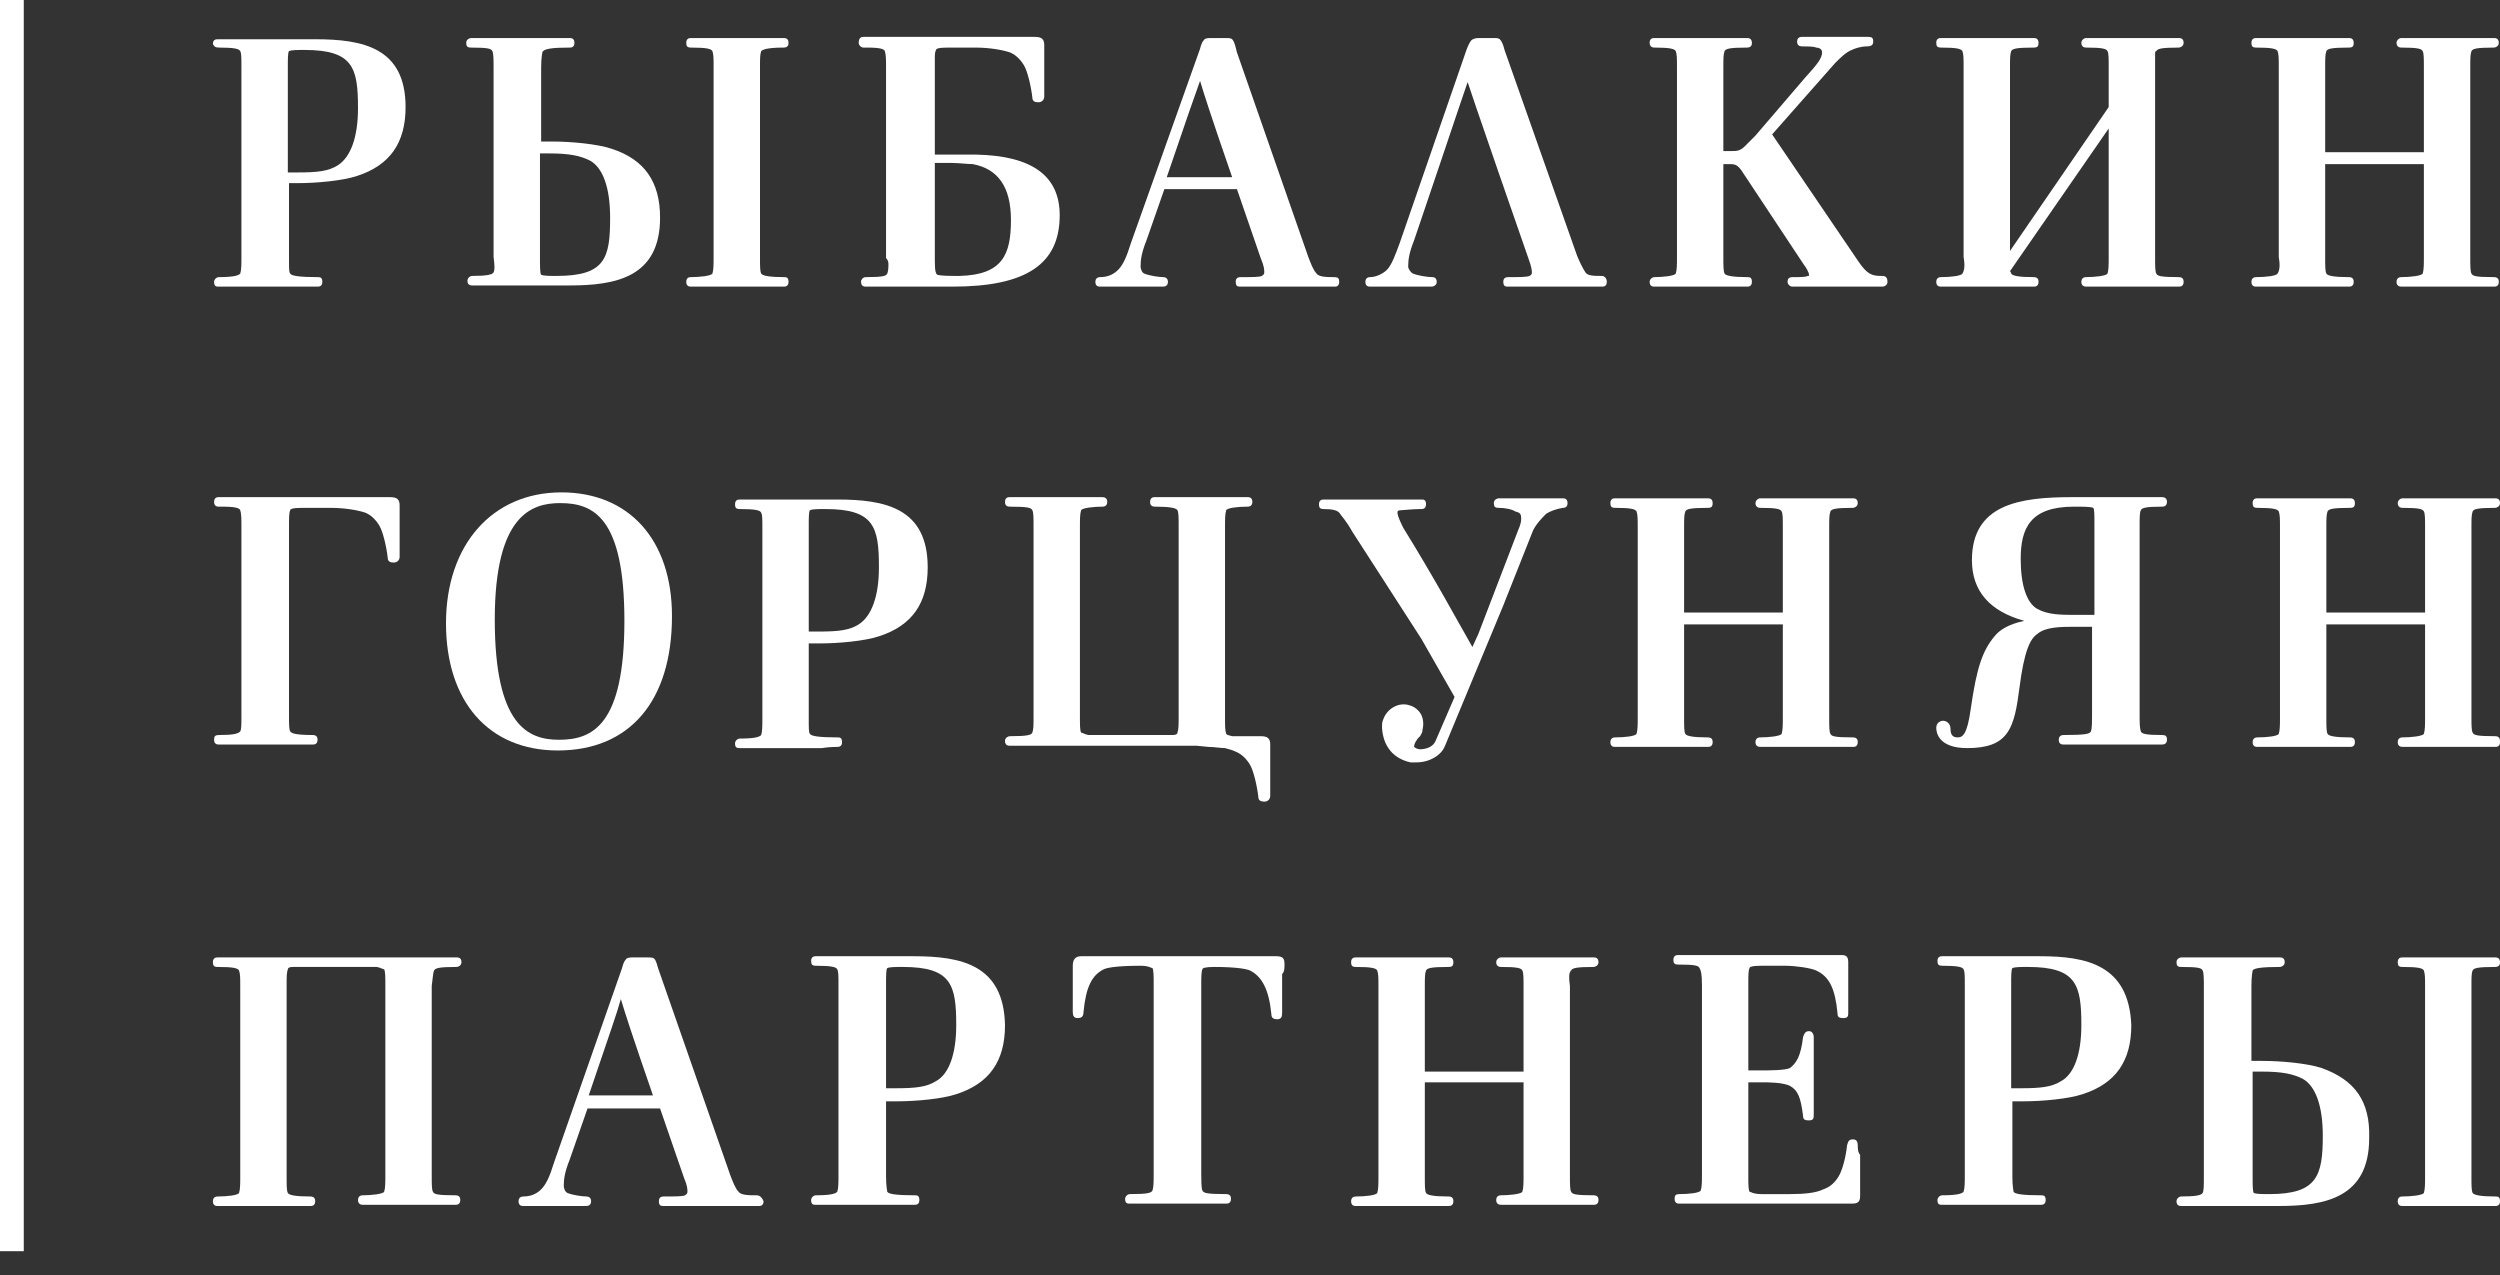
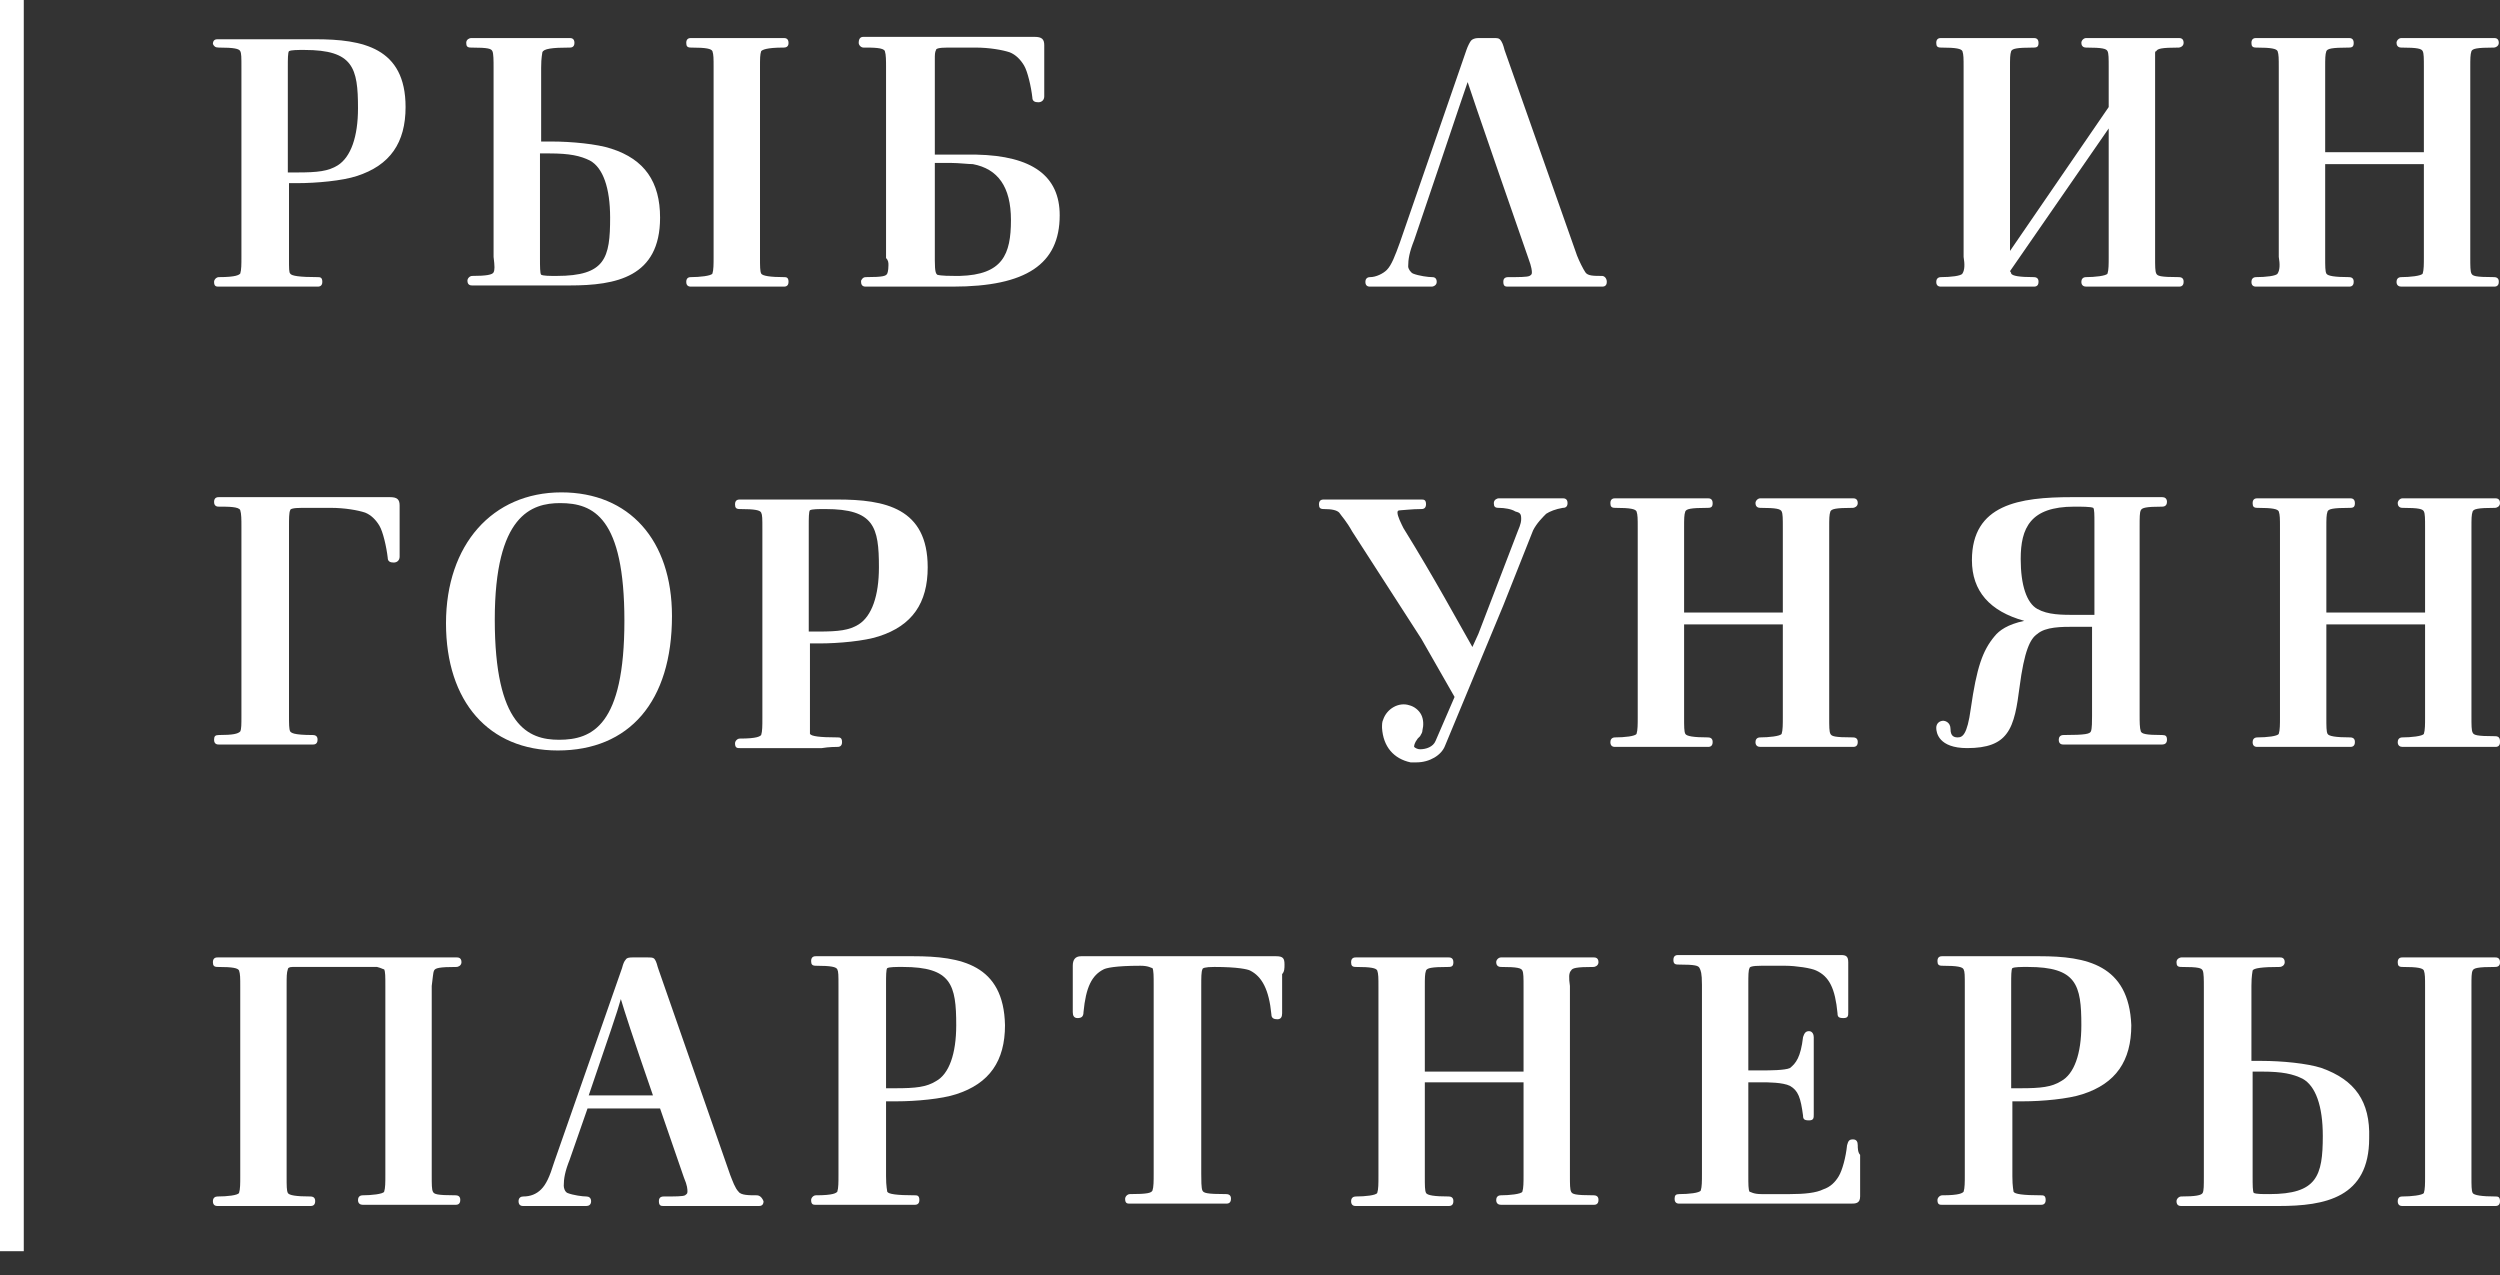
<svg xmlns="http://www.w3.org/2000/svg" width="100" height="51" viewBox="0 0 100 51" fill="none">
  <rect x="0" y="0" width="100" height="51" fill="#333333" stroke="none" />
  <g clip-path="url(#clip0)">
    <path d="M0.951 0H0V50.048H0.951V0Z" fill="white" />
    <path d="M30.257 47.812C29.971 47.812 29.638 47.812 29.543 47.669C29.401 47.526 29.305 47.241 29.21 47.003L26.356 38.82L26.308 38.678C26.261 38.487 26.213 38.392 26.166 38.344C26.118 38.297 26.023 38.297 25.88 38.297H25.309C25.214 38.297 25.071 38.297 25.024 38.392C24.976 38.44 24.929 38.535 24.881 38.725L22.169 46.48C21.979 47.098 21.836 47.383 21.646 47.574C21.456 47.764 21.218 47.859 20.932 47.859C20.837 47.859 20.742 47.907 20.742 48.05C20.742 48.24 20.885 48.24 20.932 48.24C21.361 48.24 21.694 48.24 22.122 48.24C22.55 48.24 23.121 48.24 23.454 48.24C23.549 48.24 23.644 48.192 23.644 48.05C23.644 47.907 23.549 47.859 23.454 47.859C23.311 47.859 22.93 47.812 22.693 47.717C22.598 47.669 22.55 47.526 22.55 47.431C22.55 47.146 22.598 46.86 22.788 46.384L23.501 44.339H26.403L27.355 47.098C27.498 47.431 27.498 47.574 27.498 47.669C27.498 47.764 27.45 47.764 27.402 47.812C27.307 47.859 27.022 47.859 26.546 47.859C26.356 47.859 26.356 48.002 26.356 48.05C26.356 48.24 26.451 48.24 26.546 48.24C26.974 48.24 28.211 48.24 28.592 48.24C28.972 48.24 29.876 48.24 30.352 48.24C30.4 48.24 30.542 48.24 30.542 48.05C30.447 47.812 30.305 47.812 30.257 47.812ZM23.549 43.815C24.358 41.437 24.691 40.485 24.834 39.962C24.976 40.438 25.262 41.342 26.118 43.815H23.549Z" fill="white" />
    <path d="M74.31 45.813C74.31 45.671 74.263 45.576 74.12 45.576C73.977 45.576 73.93 45.623 73.882 45.813C73.834 46.289 73.692 46.813 73.549 47.05C73.406 47.288 73.216 47.479 72.93 47.574C72.645 47.717 72.169 47.764 71.599 47.764H70.457C70.124 47.764 70.028 47.669 69.981 47.669C69.933 47.574 69.933 47.383 69.933 47.003V43.292H70.457C70.695 43.292 71.313 43.292 71.599 43.435C71.931 43.625 72.027 43.911 72.122 44.624C72.122 44.767 72.169 44.815 72.36 44.815C72.55 44.815 72.55 44.719 72.55 44.577C72.55 44.481 72.55 44.339 72.55 44.148C72.55 43.863 72.55 43.482 72.55 43.054C72.55 42.626 72.55 42.245 72.55 41.913C72.55 41.722 72.55 41.58 72.55 41.484C72.55 41.389 72.502 41.246 72.36 41.246C72.217 41.246 72.169 41.342 72.122 41.484C72.027 42.293 71.836 42.531 71.599 42.721C71.408 42.816 70.742 42.816 70.504 42.816H69.933V39.391C69.933 39.011 69.933 38.82 69.981 38.725C69.981 38.678 70.076 38.63 70.457 38.63H71.408C71.836 38.63 72.455 38.725 72.645 38.82C73.168 39.058 73.406 39.534 73.501 40.533C73.501 40.676 73.549 40.723 73.739 40.723C73.93 40.723 73.93 40.628 73.93 40.485C73.93 40.39 73.93 40.247 73.93 40.057C73.93 39.867 73.93 39.581 73.93 39.391C73.93 39.248 73.93 39.106 73.93 38.915C73.93 38.773 73.93 38.582 73.93 38.487C73.93 38.249 73.834 38.202 73.644 38.202C72.978 38.202 71.836 38.202 70.79 38.202C69.981 38.202 69.22 38.202 68.839 38.202C68.649 38.202 68.268 38.202 67.935 38.202C67.602 38.202 67.269 38.202 67.126 38.202C67.079 38.202 66.936 38.202 66.936 38.392C66.936 38.535 66.984 38.582 67.126 38.582C67.84 38.582 67.935 38.63 67.983 38.725C68.03 38.82 68.078 38.915 68.078 39.391V46.955C68.078 47.241 68.078 47.479 68.03 47.621C67.983 47.717 67.555 47.764 67.174 47.764C67.031 47.764 66.984 47.812 66.984 47.954C66.984 48.145 67.126 48.145 67.174 48.145C67.317 48.145 67.602 48.145 67.888 48.145C68.268 48.145 68.697 48.145 68.887 48.145C69.22 48.145 70.028 48.145 70.98 48.145C72.122 48.145 73.359 48.145 74.025 48.145C74.215 48.145 74.405 48.145 74.405 47.859C74.405 47.717 74.405 47.526 74.405 47.336C74.405 47.146 74.405 46.955 74.405 46.813C74.405 46.622 74.405 46.384 74.405 46.194C74.31 46.099 74.31 45.909 74.31 45.813Z" fill="white" />
    <path d="M17.364 38.82C17.412 38.725 17.555 38.678 18.268 38.678C18.316 38.678 18.459 38.63 18.459 38.487C18.459 38.297 18.316 38.297 18.268 38.297C18.173 38.297 17.935 38.297 17.65 38.297C17.222 38.297 16.651 38.297 16.365 38.297H12.464H9.61C9.229 38.297 8.849 38.297 8.706 38.297C8.658 38.297 8.516 38.297 8.516 38.487C8.516 38.63 8.563 38.678 8.706 38.678C9.324 38.678 9.515 38.725 9.562 38.82C9.61 38.963 9.61 39.106 9.61 39.486V47.05C9.61 47.336 9.61 47.574 9.562 47.717C9.515 47.812 9.087 47.859 8.706 47.859C8.611 47.859 8.516 47.907 8.516 48.05C8.516 48.24 8.658 48.24 8.706 48.24C8.896 48.24 9.229 48.24 9.562 48.24C9.943 48.24 10.323 48.24 10.561 48.24C10.847 48.24 11.37 48.24 11.798 48.24C12.084 48.24 12.322 48.24 12.417 48.24C12.464 48.24 12.607 48.24 12.607 48.05C12.607 48.002 12.607 47.859 12.417 47.859C11.846 47.859 11.56 47.812 11.513 47.717C11.465 47.621 11.465 47.431 11.465 47.05V39.439C11.465 39.058 11.465 38.915 11.513 38.773C11.513 38.725 11.56 38.678 11.703 38.678H15.081C15.271 38.725 15.319 38.773 15.366 38.773C15.414 38.868 15.414 39.058 15.414 39.439V47.003C15.414 47.288 15.414 47.526 15.366 47.669C15.319 47.764 14.843 47.812 14.51 47.812C14.367 47.812 14.32 47.907 14.32 48.002C14.32 48.145 14.415 48.192 14.51 48.192C14.7 48.192 15.033 48.192 15.366 48.192C15.747 48.192 16.128 48.192 16.365 48.192C16.651 48.192 17.174 48.192 17.602 48.192C17.888 48.192 18.173 48.192 18.221 48.192C18.268 48.192 18.411 48.192 18.411 48.002C18.411 47.954 18.411 47.812 18.221 47.812C17.46 47.812 17.364 47.764 17.317 47.669C17.269 47.574 17.269 47.383 17.269 47.003V39.439C17.317 39.106 17.317 38.915 17.364 38.82Z" fill="white" />
    <path d="M62.845 38.82C62.892 38.725 63.035 38.678 63.749 38.678C63.796 38.678 63.939 38.63 63.939 38.487C63.939 38.297 63.796 38.297 63.749 38.297C63.654 38.297 63.416 38.297 63.13 38.297C62.702 38.297 62.131 38.297 61.893 38.297C61.703 38.297 61.275 38.297 60.894 38.297C60.514 38.297 60.181 38.297 60.038 38.297C59.943 38.297 59.848 38.392 59.848 38.487C59.848 38.582 59.895 38.678 60.038 38.678C60.704 38.678 60.847 38.725 60.894 38.82C60.942 38.915 60.942 39.106 60.942 39.486V42.864H56.993V39.486C56.993 39.106 56.993 38.963 57.041 38.82C57.089 38.725 57.231 38.678 57.945 38.678C58.087 38.678 58.135 38.63 58.135 38.487C58.135 38.297 57.992 38.297 57.945 38.297C57.85 38.297 57.612 38.297 57.326 38.297C56.898 38.297 56.327 38.297 56.089 38.297C55.899 38.297 55.471 38.297 55.09 38.297C54.71 38.297 54.377 38.297 54.234 38.297C54.187 38.297 54.044 38.297 54.044 38.487C54.044 38.63 54.091 38.678 54.234 38.678C54.852 38.678 55.043 38.725 55.09 38.82C55.138 38.963 55.138 39.106 55.138 39.486V47.05C55.138 47.336 55.138 47.574 55.09 47.717C55.043 47.812 54.615 47.859 54.234 47.859C54.139 47.859 54.044 47.907 54.044 48.05C54.044 48.24 54.187 48.24 54.234 48.24C54.424 48.24 54.757 48.24 55.09 48.24C55.471 48.24 55.852 48.24 56.089 48.24C56.375 48.24 56.898 48.24 57.326 48.24C57.612 48.24 57.85 48.24 57.945 48.24C57.992 48.24 58.135 48.24 58.135 48.05C58.135 48.002 58.135 47.859 57.945 47.859C57.374 47.859 57.089 47.812 57.041 47.717C56.993 47.621 56.993 47.431 56.993 47.05V43.292H60.942V47.003C60.942 47.288 60.942 47.526 60.894 47.669C60.847 47.764 60.371 47.812 60.038 47.812C59.895 47.812 59.848 47.907 59.848 48.002C59.848 48.145 59.943 48.192 60.038 48.192C60.228 48.192 60.561 48.192 60.894 48.192C61.275 48.192 61.656 48.192 61.893 48.192C62.179 48.192 62.702 48.192 63.13 48.192C63.416 48.192 63.701 48.192 63.749 48.192C63.796 48.192 63.939 48.192 63.939 48.002C63.939 47.954 63.939 47.812 63.749 47.812C62.988 47.812 62.892 47.764 62.845 47.669C62.797 47.574 62.797 47.383 62.797 47.003V39.439C62.75 39.106 62.75 38.915 62.845 38.82Z" fill="white" />
    <path d="M36.537 38.249C36.299 38.249 35.823 38.249 35.442 38.249C35.062 38.249 34.729 38.249 34.538 38.249C34.348 38.249 33.92 38.249 33.539 38.249C33.159 38.249 32.826 38.249 32.636 38.249C32.588 38.249 32.445 38.249 32.445 38.44C32.445 38.582 32.493 38.63 32.636 38.63C33.254 38.63 33.444 38.678 33.492 38.773C33.539 38.868 33.539 39.011 33.539 39.439V47.003C33.539 47.288 33.539 47.526 33.492 47.669C33.444 47.717 33.349 47.812 32.636 47.812C32.54 47.812 32.445 47.907 32.445 48.002C32.445 48.192 32.54 48.192 32.636 48.192C32.826 48.192 33.159 48.192 33.539 48.192C33.92 48.192 34.301 48.192 34.538 48.192C34.824 48.192 35.442 48.192 35.918 48.192C36.251 48.192 36.537 48.192 36.584 48.192C36.632 48.192 36.775 48.192 36.775 48.002C36.775 47.812 36.679 47.812 36.584 47.812C35.871 47.812 35.538 47.764 35.49 47.669C35.49 47.621 35.442 47.479 35.442 47.05V44.053H35.871C36.632 44.053 37.678 43.958 38.249 43.768C39.581 43.34 40.2 42.436 40.2 41.009C40.152 38.582 38.44 38.249 36.537 38.249ZM37.441 43.245C37.06 43.482 36.632 43.53 35.823 43.53H35.442V39.343C35.442 39.058 35.442 38.773 35.49 38.725C35.585 38.678 35.823 38.678 36.108 38.678C38.059 38.678 38.249 39.391 38.249 41.009C38.249 42.15 37.964 42.959 37.441 43.245Z" fill="white" />
    <path d="M81.589 38.249C81.351 38.249 80.875 38.249 80.495 38.249C80.114 38.249 79.781 38.249 79.591 38.249C79.401 38.249 78.972 38.249 78.592 38.249C78.211 38.249 77.878 38.249 77.688 38.249C77.64 38.249 77.498 38.249 77.498 38.44C77.498 38.582 77.545 38.63 77.688 38.63C78.306 38.63 78.497 38.678 78.544 38.773C78.592 38.868 78.592 39.011 78.592 39.439V47.003C78.592 47.288 78.592 47.526 78.544 47.669C78.497 47.717 78.401 47.812 77.688 47.812C77.593 47.812 77.498 47.907 77.498 48.002C77.498 48.192 77.593 48.192 77.688 48.192C77.878 48.192 78.211 48.192 78.592 48.192C78.972 48.192 79.353 48.192 79.591 48.192C79.876 48.192 80.495 48.192 80.971 48.192C81.303 48.192 81.589 48.192 81.636 48.192C81.684 48.192 81.827 48.192 81.827 48.002C81.827 47.812 81.732 47.812 81.636 47.812C80.923 47.812 80.59 47.764 80.542 47.669C80.542 47.621 80.495 47.479 80.495 47.05V44.053H80.923C81.684 44.053 82.731 43.958 83.302 43.768C84.634 43.34 85.252 42.436 85.252 41.009C85.157 38.582 83.444 38.249 81.589 38.249ZM82.445 43.245C82.065 43.482 81.636 43.53 80.828 43.53H80.447V39.343C80.447 39.058 80.447 38.773 80.495 38.725C80.59 38.678 80.828 38.678 81.113 38.678C83.064 38.678 83.254 39.391 83.254 41.009C83.254 42.15 82.969 42.959 82.445 43.245Z" fill="white" />
    <path d="M98.906 38.82C98.953 38.725 99.096 38.678 99.81 38.678C100 38.678 100 38.535 100 38.487C100 38.297 99.857 38.297 99.81 38.297C99.715 38.297 99.477 38.297 99.191 38.297C98.763 38.297 98.24 38.297 97.954 38.297C97.764 38.297 97.336 38.297 96.955 38.297C96.575 38.297 96.242 38.297 96.099 38.297C96.051 38.297 95.909 38.297 95.909 38.487C95.909 38.63 95.956 38.678 96.099 38.678C96.717 38.678 96.908 38.725 96.955 38.82C97.003 38.963 97.003 39.106 97.003 39.486V47.05C97.003 47.336 97.003 47.574 96.955 47.717C96.908 47.812 96.432 47.859 96.099 47.859C96.051 47.859 95.909 47.859 95.909 48.05C95.909 48.24 96.051 48.24 96.099 48.24C96.289 48.24 96.622 48.24 96.955 48.24C97.336 48.24 97.716 48.24 97.954 48.24C98.24 48.24 98.763 48.24 99.191 48.24C99.477 48.24 99.715 48.24 99.81 48.24C99.857 48.24 100 48.24 100 48.05C100 47.859 99.905 47.859 99.81 47.859C99.286 47.859 98.953 47.812 98.906 47.717C98.858 47.621 98.858 47.431 98.858 47.05V39.439C98.858 39.106 98.858 38.915 98.906 38.82Z" fill="white" />
    <path d="M92.864 42.721C92.293 42.531 91.246 42.436 90.485 42.436H90.057V39.439C90.057 39.011 90.105 38.868 90.105 38.82C90.152 38.725 90.485 38.678 91.199 38.678C91.246 38.678 91.389 38.63 91.389 38.487C91.389 38.297 91.246 38.297 91.199 38.297C91.104 38.297 90.866 38.297 90.533 38.297C90.057 38.297 89.439 38.297 89.153 38.297C88.963 38.297 88.535 38.297 88.154 38.297C87.774 38.297 87.441 38.297 87.25 38.297C87.203 38.297 87.06 38.344 87.06 38.487C87.06 38.63 87.108 38.678 87.25 38.678C87.964 38.678 88.059 38.725 88.107 38.82C88.154 38.915 88.154 39.201 88.154 39.486V47.05C88.154 47.431 88.154 47.621 88.107 47.717C88.059 47.812 87.821 47.859 87.25 47.859C87.155 47.859 87.06 47.954 87.06 48.05C87.06 48.24 87.203 48.24 87.25 48.24C87.441 48.24 87.774 48.24 88.154 48.24C88.535 48.24 88.915 48.24 89.153 48.24C89.344 48.24 89.677 48.24 90.057 48.24C90.485 48.24 90.913 48.24 91.151 48.24C93.007 48.24 94.767 47.907 94.767 45.528C94.814 44.053 94.196 43.197 92.864 42.721ZM90.771 47.764C90.485 47.764 90.247 47.764 90.152 47.717C90.105 47.669 90.105 47.383 90.105 47.05V42.864H90.485C91.294 42.864 91.722 42.959 92.103 43.149C92.626 43.435 92.912 44.244 92.912 45.433C92.912 47.05 92.674 47.764 90.771 47.764Z" fill="white" />
    <path d="M51.38 38.582C51.38 38.344 51.332 38.249 51.047 38.249C50.381 38.249 49.524 38.249 48.715 38.249C48.097 38.249 47.526 38.249 47.146 38.249C46.813 38.249 46.242 38.249 45.576 38.249C44.767 38.249 43.911 38.249 43.245 38.249C43.007 38.249 42.911 38.392 42.911 38.63C42.911 38.725 42.911 38.868 42.911 39.011C42.911 39.201 42.911 39.343 42.911 39.486C42.911 39.676 42.911 39.914 42.911 40.057C42.911 40.2 42.911 40.343 42.911 40.485C42.911 40.628 42.959 40.723 43.102 40.723C43.245 40.723 43.34 40.676 43.34 40.485C43.435 39.486 43.673 39.011 44.148 38.773C44.244 38.725 44.577 38.63 45.623 38.63C45.956 38.63 46.051 38.725 46.099 38.725C46.147 38.82 46.147 39.058 46.147 39.391V46.955C46.147 47.241 46.147 47.479 46.099 47.621C46.051 47.717 45.909 47.764 45.195 47.764C45.1 47.764 45.005 47.859 45.005 47.954C45.005 48.145 45.1 48.145 45.195 48.145C45.385 48.145 45.718 48.145 46.099 48.145C46.48 48.145 46.908 48.145 47.098 48.145C47.383 48.145 47.954 48.145 48.43 48.145C48.715 48.145 49.001 48.145 49.048 48.145C49.096 48.145 49.239 48.145 49.239 47.954C49.239 47.907 49.239 47.764 49.048 47.764C48.24 47.764 48.145 47.717 48.097 47.621C48.05 47.526 48.05 47.193 48.05 46.955V39.439C48.05 39.106 48.05 38.868 48.097 38.773C48.097 38.725 48.192 38.678 48.573 38.678C49.524 38.678 49.905 38.773 50 38.82C50.476 39.058 50.761 39.581 50.856 40.58C50.856 40.723 50.952 40.771 51.094 40.771C51.237 40.771 51.285 40.675 51.285 40.533C51.285 40.438 51.285 40.295 51.285 40.105C51.285 39.914 51.285 39.724 51.285 39.534C51.285 39.391 51.285 39.153 51.285 38.963C51.38 38.868 51.38 38.725 51.38 38.582Z" fill="white" />
-     <path d="M53.568 11.275C53.568 11.132 53.52 11.085 53.378 11.085C53.092 11.085 52.759 11.085 52.664 10.942C52.521 10.799 52.426 10.514 52.331 10.276L49.477 2.093L49.429 1.903C49.382 1.713 49.334 1.618 49.286 1.57C49.239 1.522 49.144 1.522 49.001 1.522H48.43C48.335 1.522 48.192 1.522 48.145 1.618C48.097 1.665 48.05 1.76 48.002 1.951L45.243 9.705C45.052 10.323 44.91 10.609 44.719 10.799C44.529 10.989 44.291 11.085 44.006 11.085C43.863 11.085 43.815 11.18 43.815 11.275C43.815 11.465 43.958 11.465 44.006 11.465C44.434 11.465 44.767 11.465 45.195 11.465C45.623 11.465 46.194 11.465 46.527 11.465C46.622 11.465 46.717 11.418 46.717 11.275C46.717 11.132 46.622 11.085 46.527 11.085C46.384 11.085 46.004 11.037 45.766 10.942C45.671 10.894 45.623 10.752 45.623 10.656C45.623 10.371 45.671 10.086 45.861 9.61L46.575 7.564H49.477L50.428 10.323C50.571 10.656 50.571 10.799 50.571 10.894C50.571 10.989 50.523 10.989 50.476 11.037C50.381 11.085 50.095 11.085 49.619 11.085C49.429 11.085 49.429 11.227 49.429 11.275C49.429 11.465 49.524 11.465 49.619 11.465C50.048 11.465 51.285 11.465 51.665 11.465C52.046 11.465 52.95 11.465 53.425 11.465C53.425 11.465 53.568 11.465 53.568 11.275ZM46.67 7.088C47.479 4.71 47.812 3.758 48.002 3.235C48.145 3.711 48.43 4.615 49.286 7.088H46.67Z" fill="white" />
    <path d="M91.104 10.942C91.056 11.037 90.628 11.085 90.247 11.085C90.105 11.085 90.057 11.18 90.057 11.275C90.057 11.465 90.2 11.465 90.247 11.465C90.438 11.465 90.771 11.465 91.104 11.465C91.484 11.465 91.865 11.465 92.103 11.465C92.388 11.465 92.912 11.465 93.34 11.465C93.625 11.465 93.863 11.465 93.958 11.465C94.006 11.465 94.148 11.465 94.148 11.275C94.148 11.227 94.148 11.085 93.958 11.085C93.387 11.085 93.102 11.037 93.054 10.942C93.007 10.847 93.007 10.656 93.007 10.276V6.565H96.955V10.276C96.955 10.561 96.955 10.799 96.908 10.942C96.86 11.037 96.384 11.085 96.051 11.085C95.909 11.085 95.861 11.18 95.861 11.275C95.861 11.418 95.956 11.465 96.051 11.465C96.242 11.465 96.575 11.465 96.908 11.465C97.288 11.465 97.669 11.465 97.907 11.465C98.192 11.465 98.716 11.465 99.144 11.465C99.429 11.465 99.715 11.465 99.762 11.465C99.81 11.465 99.952 11.465 99.952 11.275C99.952 11.227 99.952 11.085 99.762 11.085C99.001 11.085 98.906 11.037 98.858 10.942C98.811 10.847 98.811 10.656 98.811 10.276V2.712C98.811 2.331 98.811 2.188 98.858 2.046C98.906 1.951 99.049 1.903 99.762 1.903C99.81 1.903 99.952 1.855 99.952 1.713C99.952 1.522 99.81 1.522 99.762 1.522C99.667 1.522 99.429 1.522 99.144 1.522C98.716 1.522 98.145 1.522 97.907 1.522C97.716 1.522 97.288 1.522 96.908 1.522C96.527 1.522 96.194 1.522 96.051 1.522C95.956 1.522 95.861 1.618 95.861 1.713C95.861 1.808 95.909 1.903 96.051 1.903C96.717 1.903 96.86 1.951 96.908 2.046C96.955 2.141 96.955 2.331 96.955 2.712V6.089H93.007V2.712C93.007 2.331 93.007 2.188 93.054 2.046C93.102 1.951 93.245 1.903 93.958 1.903C94.101 1.903 94.148 1.855 94.148 1.713C94.148 1.522 94.006 1.522 93.958 1.522C93.863 1.522 93.625 1.522 93.34 1.522C92.912 1.522 92.341 1.522 92.103 1.522C91.912 1.522 91.484 1.522 91.104 1.522C90.723 1.522 90.39 1.522 90.247 1.522C90.2 1.522 90.057 1.522 90.057 1.713C90.057 1.855 90.105 1.903 90.247 1.903C90.866 1.903 91.056 1.951 91.104 2.046C91.151 2.188 91.151 2.331 91.151 2.712V10.276C91.199 10.561 91.199 10.799 91.104 10.942Z" fill="white" />
-     <path d="M75.262 11.037C74.881 11.037 74.691 10.989 74.31 10.419L70.885 5.376L73.406 2.521C73.644 2.284 73.834 2.093 74.072 1.998C74.167 1.951 74.405 1.855 74.691 1.855C74.834 1.855 74.929 1.808 74.929 1.665C74.929 1.522 74.881 1.475 74.738 1.475C74.643 1.475 74.405 1.475 74.215 1.475C73.977 1.475 73.692 1.475 73.501 1.475C73.359 1.475 73.073 1.475 72.835 1.475C72.55 1.475 72.264 1.475 72.074 1.475C71.931 1.475 71.884 1.57 71.884 1.665C71.884 1.808 71.979 1.855 72.074 1.855C72.264 1.855 72.55 1.855 72.645 1.903C72.74 1.903 72.883 1.951 72.883 2.093C72.883 2.331 72.693 2.569 72.217 3.092L70.219 5.423C70.124 5.519 69.933 5.709 69.791 5.852C69.6 6.042 69.458 6.042 69.267 6.042H68.934V2.712C68.934 2.331 68.934 2.188 68.982 2.046C69.029 1.951 69.172 1.903 69.886 1.903C70.076 1.903 70.076 1.76 70.076 1.713C70.076 1.522 69.933 1.522 69.886 1.522C69.791 1.522 69.553 1.522 69.267 1.522C68.839 1.522 68.268 1.522 68.03 1.522C67.84 1.522 67.412 1.522 67.031 1.522C66.651 1.522 66.318 1.522 66.175 1.522C66.127 1.522 65.985 1.522 65.985 1.713C65.985 1.808 66.032 1.903 66.175 1.903C66.793 1.903 66.984 1.951 67.031 2.046C67.079 2.188 67.079 2.331 67.079 2.712V10.276C67.079 10.561 67.079 10.799 67.031 10.942C66.984 11.037 66.508 11.085 66.175 11.085C66.08 11.085 65.985 11.18 65.985 11.275C65.985 11.465 66.127 11.465 66.175 11.465C66.365 11.465 66.698 11.465 67.031 11.465C67.412 11.465 67.793 11.465 68.03 11.465C68.316 11.465 68.839 11.465 69.267 11.465C69.553 11.465 69.791 11.465 69.886 11.465C69.933 11.465 70.076 11.465 70.076 11.275C70.076 11.085 69.981 11.085 69.886 11.085C69.362 11.085 69.029 11.037 68.982 10.942C68.934 10.847 68.934 10.609 68.934 10.276V6.565H69.22C69.41 6.565 69.505 6.613 69.648 6.803L72.169 10.609C72.217 10.656 72.36 10.894 72.36 10.989C72.36 11.037 72.36 11.037 72.312 11.037C72.217 11.085 72.027 11.085 71.694 11.085C71.503 11.085 71.503 11.227 71.503 11.275C71.503 11.37 71.599 11.465 71.694 11.465C71.836 11.465 72.169 11.465 72.55 11.465C72.93 11.465 73.311 11.465 73.501 11.465C73.692 11.465 74.025 11.465 74.358 11.465C74.738 11.465 75.119 11.465 75.309 11.465C75.357 11.465 75.499 11.418 75.499 11.275C75.499 11.037 75.357 11.037 75.262 11.037Z" fill="white" />
    <path d="M9.61 10.942C9.562 10.989 9.467 11.085 8.754 11.085C8.658 11.085 8.563 11.18 8.563 11.275C8.563 11.465 8.658 11.465 8.754 11.465C8.944 11.465 9.277 11.465 9.657 11.465C10.038 11.465 10.419 11.465 10.656 11.465C10.942 11.465 11.56 11.465 12.036 11.465C12.369 11.465 12.655 11.465 12.702 11.465C12.75 11.465 12.893 11.465 12.893 11.275C12.893 11.085 12.797 11.085 12.702 11.085C11.989 11.085 11.656 11.037 11.608 10.942C11.56 10.894 11.56 10.752 11.56 10.323V7.326H11.893C12.655 7.326 13.701 7.231 14.272 7.041C15.604 6.613 16.223 5.709 16.223 4.282C16.223 1.903 14.51 1.57 12.607 1.57C12.369 1.57 11.893 1.57 11.513 1.57C11.132 1.57 10.799 1.57 10.609 1.57C10.419 1.57 9.99 1.57 9.61 1.57C9.229 1.57 8.896 1.57 8.706 1.57C8.658 1.57 8.516 1.57 8.516 1.76C8.563 1.855 8.611 1.903 8.754 1.903C9.372 1.903 9.562 1.951 9.61 2.046C9.657 2.141 9.657 2.284 9.657 2.712V10.276C9.657 10.561 9.657 10.799 9.61 10.942ZM11.513 2.664C11.513 2.379 11.513 2.093 11.56 2.046C11.656 1.998 11.893 1.998 12.179 1.998C14.129 1.998 14.32 2.712 14.32 4.329C14.32 5.471 14.034 6.28 13.511 6.613C13.13 6.851 12.702 6.898 11.893 6.898H11.513V2.664Z" fill="white" />
    <path d="M28.497 10.942C28.449 11.037 27.973 11.085 27.64 11.085C27.593 11.085 27.45 11.085 27.45 11.275C27.45 11.465 27.593 11.465 27.64 11.465C27.831 11.465 28.164 11.465 28.497 11.465C28.877 11.465 29.258 11.465 29.496 11.465C29.781 11.465 30.305 11.465 30.733 11.465C31.018 11.465 31.256 11.465 31.351 11.465C31.399 11.465 31.541 11.465 31.541 11.275C31.541 11.085 31.446 11.085 31.351 11.085C30.828 11.085 30.495 11.037 30.447 10.942C30.4 10.847 30.4 10.656 30.4 10.276V2.712C30.4 2.331 30.4 2.188 30.447 2.046C30.495 1.998 30.637 1.903 31.351 1.903C31.541 1.903 31.541 1.76 31.541 1.713C31.541 1.522 31.399 1.522 31.351 1.522C31.256 1.522 31.018 1.522 30.733 1.522C30.305 1.522 29.781 1.522 29.496 1.522C29.305 1.522 28.877 1.522 28.497 1.522C28.116 1.522 27.783 1.522 27.64 1.522C27.593 1.522 27.45 1.522 27.45 1.713C27.45 1.855 27.498 1.903 27.64 1.903C28.259 1.903 28.449 1.951 28.497 2.046C28.544 2.188 28.544 2.331 28.544 2.712V10.276C28.544 10.561 28.544 10.799 28.497 10.942Z" fill="white" />
    <path d="M19.743 10.894C19.695 10.989 19.458 11.037 18.887 11.037C18.792 11.037 18.697 11.132 18.697 11.227C18.697 11.418 18.839 11.418 18.887 11.418C19.077 11.418 19.41 11.418 19.791 11.418C20.171 11.418 20.552 11.418 20.79 11.418C20.98 11.418 21.313 11.418 21.694 11.418C22.122 11.418 22.55 11.418 22.788 11.418C24.643 11.418 26.403 11.085 26.403 8.706C26.403 7.279 25.785 6.375 24.453 5.947C23.882 5.756 22.835 5.661 22.074 5.661H21.646V2.712C21.646 2.284 21.694 2.141 21.694 2.093C21.741 1.951 22.074 1.903 22.788 1.903C22.835 1.903 22.978 1.903 22.978 1.713C22.978 1.522 22.835 1.522 22.788 1.522C22.693 1.522 22.455 1.522 22.122 1.522C21.646 1.522 21.028 1.522 20.742 1.522C20.552 1.522 20.124 1.522 19.743 1.522C19.363 1.522 19.029 1.522 18.839 1.522C18.792 1.522 18.649 1.57 18.649 1.713C18.649 1.855 18.697 1.903 18.839 1.903C19.553 1.903 19.648 1.951 19.695 2.046C19.743 2.141 19.743 2.426 19.743 2.712V10.276C19.791 10.656 19.791 10.799 19.743 10.894ZM21.599 6.137H21.979C22.788 6.137 23.216 6.232 23.597 6.422C24.12 6.708 24.405 7.517 24.405 8.706C24.405 10.323 24.215 11.037 22.265 11.037C21.979 11.037 21.741 11.037 21.646 10.989C21.599 10.942 21.599 10.656 21.599 10.323V6.137Z" fill="white" />
    <path d="M64.082 11.037C63.749 11.037 63.511 11.037 63.416 10.894C63.321 10.752 63.178 10.466 63.083 10.228L60.181 1.998C60.133 1.808 60.086 1.665 59.99 1.57C59.943 1.522 59.848 1.522 59.753 1.522H59.134C58.991 1.522 58.896 1.57 58.849 1.618C58.801 1.665 58.706 1.855 58.658 1.998L55.994 9.705C55.804 10.228 55.661 10.609 55.471 10.799C55.328 10.942 55.043 11.085 54.805 11.085C54.662 11.085 54.615 11.18 54.615 11.275C54.615 11.465 54.757 11.465 54.805 11.465C55.233 11.465 55.566 11.465 55.947 11.465C56.327 11.465 56.946 11.465 57.279 11.465C57.326 11.465 57.469 11.418 57.469 11.275C57.469 11.085 57.326 11.085 57.279 11.085C57.136 11.085 56.755 11.037 56.518 10.942C56.422 10.894 56.327 10.752 56.327 10.656C56.327 10.371 56.375 10.086 56.565 9.61L57.612 6.518C58.278 4.52 58.563 3.711 58.706 3.283C58.849 3.711 59.134 4.567 59.943 6.898L61.132 10.323C61.275 10.704 61.275 10.847 61.275 10.894C61.275 10.942 61.275 10.989 61.18 11.037C61.085 11.085 60.752 11.085 60.324 11.085C60.133 11.085 60.133 11.227 60.133 11.275C60.133 11.465 60.228 11.465 60.324 11.465C60.752 11.465 61.941 11.465 62.369 11.465C62.75 11.465 63.654 11.465 64.082 11.465C64.129 11.465 64.272 11.465 64.272 11.275C64.272 11.132 64.177 11.037 64.082 11.037Z" fill="white" />
    <path d="M35.538 10.609C35.538 10.847 35.49 10.942 35.49 10.942C35.442 11.037 35.347 11.085 34.634 11.085C34.538 11.085 34.491 11.132 34.443 11.227V11.275C34.443 11.465 34.586 11.465 34.634 11.465C34.824 11.465 35.109 11.465 35.442 11.465C35.776 11.465 36.156 11.465 36.346 11.465C36.775 11.465 37.203 11.465 37.536 11.465C37.773 11.465 37.964 11.465 38.107 11.465C41.056 11.465 42.388 10.561 42.388 8.611C42.388 7.041 41.294 6.232 39.058 6.185H37.393V2.664C37.393 2.569 37.393 2.474 37.393 2.379C37.393 2.188 37.393 2.093 37.441 1.998C37.441 1.951 37.536 1.903 37.916 1.903H39.011C39.581 1.903 40.105 1.998 40.39 2.093C40.628 2.188 40.818 2.379 40.961 2.617C41.104 2.854 41.246 3.473 41.294 3.901C41.294 4.044 41.389 4.091 41.532 4.091C41.675 4.091 41.77 3.996 41.77 3.853C41.77 3.806 41.77 3.711 41.77 3.568C41.77 3.378 41.77 3.187 41.77 2.997V2.854C41.77 2.664 41.77 2.426 41.77 2.236C41.77 2.046 41.77 1.903 41.77 1.808C41.77 1.57 41.675 1.475 41.389 1.475C40.723 1.475 39.486 1.475 38.344 1.475C37.441 1.475 36.632 1.475 36.251 1.475C36.061 1.475 35.68 1.475 35.347 1.475C35.014 1.475 34.681 1.475 34.538 1.475C34.491 1.475 34.348 1.475 34.348 1.713C34.348 1.808 34.443 1.903 34.538 1.903C34.919 1.903 35.347 1.903 35.395 2.046C35.442 2.188 35.442 2.426 35.442 2.712V10.323C35.538 10.419 35.538 10.514 35.538 10.609ZM37.393 6.518H38.059C38.344 6.518 38.725 6.565 38.915 6.565C39.914 6.755 40.438 7.469 40.438 8.801C40.438 10.181 40.105 10.989 38.392 11.037H38.344C38.297 11.037 38.249 11.037 38.202 11.037C38.059 11.037 37.631 11.037 37.488 10.989C37.441 10.942 37.393 10.894 37.393 10.419V6.518Z" fill="white" />
    <path d="M78.497 10.942C78.449 11.037 78.021 11.085 77.64 11.085C77.498 11.085 77.45 11.18 77.45 11.275C77.45 11.465 77.593 11.465 77.64 11.465C77.831 11.465 78.164 11.465 78.497 11.465C78.877 11.465 79.258 11.465 79.496 11.465H80.733C81.018 11.465 81.256 11.465 81.351 11.465C81.399 11.465 81.541 11.465 81.541 11.275C81.541 11.227 81.541 11.085 81.351 11.085C80.78 11.085 80.495 11.037 80.447 10.942C80.447 10.942 80.447 10.894 80.4 10.847L84.348 5.138V10.276C84.348 10.561 84.348 10.799 84.301 10.942C84.253 11.037 83.777 11.085 83.444 11.085C83.302 11.085 83.254 11.18 83.254 11.275C83.254 11.418 83.349 11.465 83.444 11.465C83.635 11.465 83.968 11.465 84.301 11.465C84.681 11.465 85.062 11.465 85.3 11.465C85.585 11.465 86.109 11.465 86.537 11.465C86.822 11.465 87.108 11.465 87.155 11.465C87.203 11.465 87.345 11.465 87.345 11.275C87.345 11.227 87.345 11.085 87.155 11.085C86.394 11.085 86.299 11.037 86.251 10.942C86.204 10.847 86.204 10.656 86.204 10.276V2.712C86.204 2.569 86.204 2.474 86.204 2.379C86.204 2.284 86.204 2.188 86.204 2.141C86.204 2.093 86.204 2.046 86.251 2.046C86.299 1.951 86.442 1.903 87.155 1.903C87.203 1.903 87.345 1.855 87.345 1.713C87.345 1.522 87.203 1.522 87.155 1.522C87.06 1.522 86.822 1.522 86.537 1.522C86.109 1.522 85.538 1.522 85.3 1.522C85.109 1.522 84.681 1.522 84.301 1.522C83.92 1.522 83.587 1.522 83.444 1.522C83.349 1.522 83.254 1.618 83.254 1.713C83.254 1.808 83.302 1.903 83.444 1.903C84.11 1.903 84.253 1.951 84.301 2.046C84.348 2.141 84.348 2.331 84.348 2.712V4.282L80.4 10.038V2.712C80.4 2.331 80.4 2.188 80.447 2.046C80.495 1.951 80.638 1.903 81.351 1.903C81.494 1.903 81.541 1.855 81.541 1.713C81.541 1.522 81.399 1.522 81.351 1.522C81.256 1.522 81.018 1.522 80.733 1.522C80.305 1.522 79.734 1.522 79.496 1.522C79.305 1.522 78.877 1.522 78.497 1.522C78.116 1.522 77.783 1.522 77.64 1.522C77.593 1.522 77.45 1.522 77.45 1.713C77.45 1.855 77.498 1.903 77.64 1.903C78.259 1.903 78.449 1.951 78.497 2.046C78.544 2.188 78.544 2.331 78.544 2.712V10.276C78.592 10.561 78.592 10.799 78.497 10.942Z" fill="white" />
    <path d="M68.316 29.876C68.364 29.876 68.506 29.876 68.506 29.686C68.506 29.638 68.506 29.496 68.316 29.496C67.745 29.496 67.46 29.448 67.412 29.353C67.364 29.258 67.364 29.068 67.364 28.687V24.976H71.313V28.687C71.313 28.972 71.313 29.21 71.266 29.353C71.218 29.448 70.742 29.496 70.409 29.496C70.266 29.496 70.219 29.591 70.219 29.686C70.219 29.829 70.314 29.876 70.409 29.876C70.599 29.876 70.932 29.876 71.266 29.876C71.646 29.876 72.027 29.876 72.264 29.876C72.55 29.876 73.073 29.876 73.501 29.876C73.787 29.876 74.072 29.876 74.12 29.876C74.168 29.876 74.31 29.876 74.31 29.686C74.31 29.638 74.31 29.496 74.12 29.496C73.359 29.496 73.264 29.448 73.216 29.353C73.168 29.258 73.168 29.068 73.168 28.687V21.123C73.168 20.742 73.168 20.599 73.216 20.457C73.264 20.362 73.406 20.314 74.12 20.314C74.168 20.314 74.31 20.266 74.31 20.124C74.31 19.933 74.168 19.933 74.12 19.933C74.025 19.933 73.787 19.933 73.501 19.933C73.073 19.933 72.502 19.933 72.264 19.933C72.074 19.933 71.646 19.933 71.266 19.933C70.885 19.933 70.552 19.933 70.409 19.933C70.314 19.933 70.219 20.029 70.219 20.124C70.219 20.219 70.266 20.314 70.409 20.314C71.075 20.314 71.218 20.362 71.266 20.457C71.313 20.552 71.313 20.742 71.313 21.123V24.5H67.364V21.123C67.364 20.742 67.364 20.599 67.412 20.457C67.46 20.362 67.602 20.314 68.316 20.314C68.459 20.314 68.506 20.266 68.506 20.124C68.506 19.933 68.364 19.933 68.316 19.933C68.221 19.933 67.983 19.933 67.697 19.933C67.269 19.933 66.698 19.933 66.46 19.933C66.27 19.933 65.842 19.933 65.462 19.933C65.081 19.933 64.748 19.933 64.605 19.933C64.558 19.933 64.415 19.933 64.415 20.124C64.415 20.266 64.462 20.314 64.605 20.314C65.224 20.314 65.414 20.362 65.462 20.457C65.509 20.599 65.509 20.742 65.509 21.123V28.687C65.509 28.972 65.509 29.21 65.462 29.353C65.414 29.448 64.986 29.496 64.605 29.496C64.462 29.496 64.415 29.591 64.415 29.686C64.415 29.876 64.558 29.876 64.605 29.876C64.795 29.876 65.129 29.876 65.462 29.876C65.842 29.876 66.223 29.876 66.46 29.876C66.746 29.876 67.269 29.876 67.697 29.876C67.983 29.876 68.221 29.876 68.316 29.876Z" fill="white" />
    <path d="M99.81 29.448C99.049 29.448 98.953 29.401 98.906 29.305C98.858 29.21 98.858 29.02 98.858 28.639V21.123C98.858 20.742 98.858 20.599 98.906 20.457C98.953 20.362 99.096 20.314 99.81 20.314C99.857 20.314 100 20.266 100 20.124C100 19.933 99.857 19.933 99.81 19.933C99.715 19.933 99.477 19.933 99.191 19.933C98.763 19.933 98.192 19.933 97.954 19.933C97.764 19.933 97.336 19.933 96.955 19.933C96.575 19.933 96.242 19.933 96.099 19.933C96.004 19.933 95.909 20.029 95.909 20.124C95.909 20.219 95.956 20.314 96.099 20.314C96.765 20.314 96.908 20.362 96.955 20.457C97.003 20.552 97.003 20.742 97.003 21.123V24.5H93.054V21.123C93.054 20.742 93.054 20.599 93.102 20.457C93.149 20.362 93.292 20.314 94.006 20.314C94.148 20.314 94.196 20.266 94.196 20.124C94.196 19.933 94.053 19.933 94.006 19.933C93.911 19.933 93.673 19.933 93.387 19.933C92.959 19.933 92.388 19.933 92.15 19.933C91.96 19.933 91.532 19.933 91.151 19.933C90.771 19.933 90.438 19.933 90.295 19.933C90.247 19.933 90.105 19.933 90.105 20.124C90.105 20.266 90.152 20.314 90.295 20.314C90.913 20.314 91.104 20.362 91.151 20.457C91.199 20.599 91.199 20.742 91.199 21.123V28.687C91.199 28.972 91.199 29.21 91.151 29.353C91.104 29.448 90.675 29.496 90.295 29.496C90.152 29.496 90.105 29.591 90.105 29.686C90.105 29.876 90.247 29.876 90.295 29.876C90.485 29.876 90.818 29.876 91.151 29.876C91.532 29.876 91.912 29.876 92.15 29.876C92.436 29.876 92.959 29.876 93.387 29.876C93.673 29.876 93.911 29.876 94.006 29.876C94.053 29.876 94.196 29.876 94.196 29.686C94.196 29.638 94.196 29.496 94.006 29.496C93.435 29.496 93.149 29.448 93.102 29.353C93.054 29.258 93.054 29.068 93.054 28.687V24.976H97.003V28.687C97.003 28.972 97.003 29.21 96.955 29.353C96.908 29.448 96.432 29.496 96.099 29.496C95.956 29.496 95.909 29.591 95.909 29.686C95.909 29.829 96.004 29.876 96.099 29.876C96.289 29.876 96.622 29.876 96.955 29.876C97.336 29.876 97.716 29.876 97.954 29.876C98.24 29.876 98.763 29.876 99.191 29.876C99.477 29.876 99.762 29.876 99.81 29.876C99.857 29.876 100 29.876 100 29.686C100 29.591 100 29.448 99.81 29.448Z" fill="white" />
    <path d="M9.61 29.258C9.515 29.353 9.324 29.401 8.754 29.401C8.611 29.401 8.563 29.448 8.563 29.591C8.563 29.781 8.706 29.781 8.754 29.781C8.944 29.781 9.277 29.781 9.657 29.781C10.038 29.781 10.419 29.781 10.656 29.781C10.942 29.781 11.465 29.781 11.893 29.781C12.179 29.781 12.417 29.781 12.512 29.781C12.559 29.781 12.702 29.781 12.702 29.591C12.702 29.543 12.702 29.401 12.512 29.401C11.703 29.401 11.656 29.305 11.608 29.258C11.56 29.163 11.56 28.972 11.56 28.592V21.075C11.56 20.742 11.56 20.504 11.608 20.409C11.608 20.362 11.703 20.314 12.084 20.314H13.226C13.796 20.314 14.32 20.409 14.605 20.504C14.843 20.599 15.033 20.79 15.176 21.028C15.319 21.265 15.461 21.884 15.509 22.312C15.509 22.455 15.604 22.502 15.747 22.502C15.89 22.502 15.985 22.407 15.985 22.265C15.985 22.217 15.985 22.122 15.985 21.979C15.985 21.741 15.985 21.456 15.985 21.265C15.985 21.075 15.985 20.837 15.985 20.647C15.985 20.457 15.985 20.314 15.985 20.219C15.985 19.981 15.89 19.886 15.604 19.886C14.938 19.886 13.701 19.886 12.559 19.886C11.656 19.886 10.847 19.886 10.466 19.886C10.276 19.886 9.895 19.886 9.562 19.886C9.229 19.886 8.896 19.886 8.754 19.886C8.706 19.886 8.563 19.886 8.563 20.076C8.563 20.266 8.706 20.266 8.754 20.266C9.134 20.266 9.562 20.266 9.61 20.409C9.657 20.552 9.657 20.79 9.657 21.075V28.639C9.657 28.972 9.657 29.163 9.61 29.258Z" fill="white" />
    <path d="M26.879 24.643C26.879 21.599 25.166 19.695 22.455 19.695C19.695 19.695 17.84 21.789 17.84 24.929C17.84 28.069 19.553 30.019 22.312 30.019C25.166 30.019 26.879 28.069 26.879 24.643ZM19.791 24.786C19.791 20.599 21.265 20.124 22.407 20.124C23.739 20.124 24.976 20.695 24.976 24.834C24.976 29.02 23.692 29.591 22.36 29.591C21.123 29.591 19.791 29.02 19.791 24.786Z" fill="white" />
-     <path d="M33.492 29.876C33.539 29.876 33.682 29.876 33.682 29.686C33.682 29.496 33.587 29.496 33.492 29.496C32.778 29.496 32.445 29.448 32.398 29.353C32.35 29.305 32.35 29.163 32.35 28.735V25.737H32.778C33.539 25.737 34.586 25.642 35.157 25.452C36.489 25.024 37.108 24.12 37.108 22.693C37.108 20.314 35.395 19.981 33.492 19.981C33.254 19.981 32.778 19.981 32.398 19.981C32.017 19.981 31.684 19.981 31.494 19.981C31.303 19.981 30.875 19.981 30.495 19.981C30.114 19.981 29.781 19.981 29.591 19.981C29.543 19.981 29.401 19.981 29.401 20.171C29.401 20.314 29.448 20.362 29.591 20.362C30.209 20.362 30.4 20.409 30.447 20.504C30.495 20.599 30.495 20.742 30.495 21.17V28.735C30.495 29.02 30.495 29.258 30.447 29.401C30.4 29.448 30.305 29.543 29.591 29.543C29.496 29.543 29.401 29.638 29.401 29.734C29.401 29.924 29.496 29.924 29.591 29.924C29.781 29.924 30.114 29.924 30.495 29.924C30.875 29.924 31.256 29.924 31.494 29.924C31.779 29.924 32.398 29.924 32.873 29.924C33.159 29.876 33.444 29.876 33.492 29.876ZM32.35 21.028C32.35 20.742 32.35 20.457 32.398 20.409C32.493 20.362 32.731 20.362 33.016 20.362C34.967 20.362 35.157 21.075 35.157 22.693C35.157 23.834 34.871 24.643 34.348 24.976C33.968 25.214 33.539 25.262 32.731 25.262H32.35V21.028Z" fill="white" />
+     <path d="M33.492 29.876C33.539 29.876 33.682 29.876 33.682 29.686C33.682 29.496 33.587 29.496 33.492 29.496C32.778 29.496 32.445 29.448 32.398 29.353V25.737H32.778C33.539 25.737 34.586 25.642 35.157 25.452C36.489 25.024 37.108 24.12 37.108 22.693C37.108 20.314 35.395 19.981 33.492 19.981C33.254 19.981 32.778 19.981 32.398 19.981C32.017 19.981 31.684 19.981 31.494 19.981C31.303 19.981 30.875 19.981 30.495 19.981C30.114 19.981 29.781 19.981 29.591 19.981C29.543 19.981 29.401 19.981 29.401 20.171C29.401 20.314 29.448 20.362 29.591 20.362C30.209 20.362 30.4 20.409 30.447 20.504C30.495 20.599 30.495 20.742 30.495 21.17V28.735C30.495 29.02 30.495 29.258 30.447 29.401C30.4 29.448 30.305 29.543 29.591 29.543C29.496 29.543 29.401 29.638 29.401 29.734C29.401 29.924 29.496 29.924 29.591 29.924C29.781 29.924 30.114 29.924 30.495 29.924C30.875 29.924 31.256 29.924 31.494 29.924C31.779 29.924 32.398 29.924 32.873 29.924C33.159 29.876 33.444 29.876 33.492 29.876ZM32.35 21.028C32.35 20.742 32.35 20.457 32.398 20.409C32.493 20.362 32.731 20.362 33.016 20.362C34.967 20.362 35.157 21.075 35.157 22.693C35.157 23.834 34.871 24.643 34.348 24.976C33.968 25.214 33.539 25.262 32.731 25.262H32.35V21.028Z" fill="white" />
    <path d="M85.633 20.409C85.68 20.314 85.823 20.266 86.489 20.266C86.632 20.266 86.679 20.171 86.679 20.076C86.679 19.933 86.584 19.886 86.489 19.886C86.299 19.886 86.013 19.886 85.68 19.886C85.347 19.886 84.967 19.886 84.776 19.886C84.586 19.886 84.253 19.886 83.92 19.886C83.54 19.886 83.111 19.886 82.874 19.886C80.78 19.886 78.877 20.171 78.877 22.407C78.877 23.644 79.591 24.453 80.971 24.834C80.305 24.976 79.972 25.214 79.781 25.452C79.305 26.023 79.068 26.689 78.83 28.354C78.687 29.401 78.497 29.496 78.306 29.496C78.164 29.496 78.021 29.448 78.021 29.163C78.021 28.877 77.783 28.83 77.736 28.83C77.593 28.83 77.45 28.925 77.45 29.115C77.45 29.305 77.545 29.924 78.687 29.924C79.496 29.924 79.972 29.734 80.257 29.353C80.59 28.925 80.685 28.211 80.78 27.498C80.971 26.023 81.208 25.547 81.494 25.357C81.827 25.071 82.445 25.071 83.016 25.071H83.682V28.639C83.682 28.83 83.682 29.163 83.635 29.258C83.587 29.353 83.444 29.401 82.54 29.401C82.398 29.401 82.35 29.496 82.35 29.591C82.35 29.781 82.493 29.781 82.54 29.781C82.636 29.781 82.873 29.781 83.207 29.781C83.682 29.781 84.301 29.781 84.586 29.781C84.776 29.781 85.205 29.781 85.585 29.781C85.966 29.781 86.299 29.781 86.489 29.781C86.584 29.781 86.679 29.734 86.679 29.591C86.679 29.448 86.632 29.401 86.489 29.401C85.823 29.401 85.68 29.353 85.633 29.258C85.585 29.115 85.585 28.877 85.585 28.592V21.075C85.585 20.695 85.585 20.504 85.633 20.409ZM83.777 24.596H83.111C82.445 24.596 81.922 24.596 81.494 24.358C81.066 24.12 80.828 23.406 80.828 22.36C80.828 21.123 81.208 20.266 82.969 20.266C83.254 20.266 83.635 20.266 83.73 20.314C83.777 20.362 83.777 20.599 83.777 20.932V24.596Z" fill="white" />
-     <path d="M48.335 29.876C48.573 29.876 48.811 29.924 49.001 29.924C49.191 29.971 49.334 30.019 49.429 30.067C49.667 30.162 49.857 30.352 50 30.59C50.143 30.828 50.285 31.446 50.333 31.874C50.333 32.017 50.428 32.065 50.571 32.065C50.714 32.065 50.809 31.97 50.809 31.827C50.809 31.779 50.809 31.684 50.809 31.541C50.809 31.303 50.809 31.018 50.809 30.828C50.809 30.637 50.809 30.4 50.809 30.209C50.809 30.019 50.809 29.876 50.809 29.781C50.809 29.543 50.714 29.448 50.428 29.448H49.334H49.286C49.096 29.401 49.096 29.401 49.048 29.353C49.001 29.21 49.001 29.068 49.001 28.687V21.075C49.001 20.79 49.001 20.552 49.048 20.409C49.096 20.314 49.524 20.266 49.905 20.266C50.048 20.266 50.095 20.171 50.095 20.076C50.095 19.886 49.952 19.886 49.905 19.886C49.715 19.886 49.382 19.886 49.048 19.886C48.668 19.886 48.287 19.886 48.05 19.886C47.764 19.886 47.241 19.886 46.813 19.886C46.527 19.886 46.289 19.886 46.194 19.886C46.147 19.886 46.004 19.886 46.004 20.076C46.004 20.124 46.004 20.266 46.194 20.266C46.765 20.266 47.05 20.314 47.098 20.409C47.146 20.504 47.146 20.695 47.146 21.075V28.639C47.146 29.02 47.146 29.163 47.098 29.305C47.098 29.353 47.05 29.401 46.908 29.401H43.53C43.34 29.353 43.292 29.305 43.245 29.305C43.197 29.21 43.197 29.02 43.197 28.639V21.075C43.197 20.79 43.197 20.552 43.245 20.409C43.292 20.314 43.768 20.266 44.101 20.266C44.244 20.266 44.291 20.171 44.291 20.076C44.291 19.933 44.196 19.886 44.101 19.886C43.911 19.886 43.578 19.886 43.245 19.886C42.864 19.886 42.483 19.886 42.245 19.886C41.96 19.886 41.437 19.886 41.009 19.886C40.723 19.886 40.438 19.886 40.39 19.886C40.343 19.886 40.2 19.886 40.2 20.076C40.2 20.124 40.2 20.266 40.39 20.266C41.151 20.266 41.246 20.314 41.294 20.409C41.342 20.504 41.342 20.695 41.342 21.075V28.639C41.342 29.02 41.342 29.163 41.294 29.305C41.246 29.401 41.104 29.448 40.39 29.448C40.343 29.448 40.2 29.496 40.2 29.638C40.2 29.829 40.343 29.829 40.39 29.829C40.485 29.829 40.723 29.829 41.009 29.829C41.389 29.829 41.865 29.829 42.198 29.829H47.859L48.335 29.876Z" fill="white" />
    <path d="M56.851 25.547L58.183 27.878L57.422 29.638C57.326 29.876 57.041 29.971 56.803 29.971C56.708 29.971 56.613 29.924 56.565 29.876C56.565 29.829 56.565 29.734 56.708 29.543L56.803 29.448C56.851 29.353 56.898 29.305 56.898 29.21C56.946 29.02 56.946 28.782 56.851 28.592C56.755 28.401 56.565 28.259 56.375 28.211C55.947 28.069 55.471 28.354 55.328 28.782C55.281 28.877 55.281 28.972 55.281 29.115C55.328 29.876 55.756 30.352 56.422 30.495C56.518 30.495 56.613 30.495 56.66 30.495C57.184 30.495 57.659 30.209 57.802 29.829L60.133 24.215L61.322 21.218C61.465 20.932 61.703 20.695 61.846 20.552C61.989 20.457 62.226 20.362 62.512 20.314C62.559 20.314 62.702 20.314 62.702 20.124C62.702 19.933 62.559 19.933 62.512 19.933C62.369 19.933 62.179 19.933 61.941 19.933C61.703 19.933 61.418 19.933 61.227 19.933C61.037 19.933 60.752 19.933 60.466 19.933C60.228 19.933 60.038 19.933 59.943 19.933C59.895 19.933 59.753 19.981 59.753 20.124C59.753 20.266 59.8 20.314 59.943 20.314C60.181 20.314 60.466 20.362 60.609 20.457C60.799 20.504 60.847 20.552 60.847 20.742C60.847 20.837 60.847 20.932 60.704 21.265L59.134 25.357L58.896 25.88C58.325 24.881 57.374 23.121 56.137 21.123C56.042 20.932 55.899 20.647 55.899 20.504C55.899 20.457 55.899 20.409 56.042 20.409C56.137 20.409 56.47 20.362 56.851 20.362C56.898 20.362 57.041 20.362 57.041 20.171C57.041 19.981 56.946 19.981 56.851 19.981C56.755 19.981 56.47 19.981 56.137 19.981C55.661 19.981 55.138 19.981 54.805 19.981C54.567 19.981 54.139 19.981 53.711 19.981C53.378 19.981 53.092 19.981 52.95 19.981C52.902 19.981 52.759 19.981 52.759 20.171C52.759 20.314 52.807 20.362 52.95 20.362C53.283 20.362 53.473 20.409 53.568 20.504C53.663 20.647 53.853 20.837 54.091 21.265L56.851 25.547Z" fill="white" />
  </g>
  <defs>
    <clipPath id="clip0">
      <rect width="100" height="50.048" fill="white" />
    </clipPath>
  </defs>
</svg>